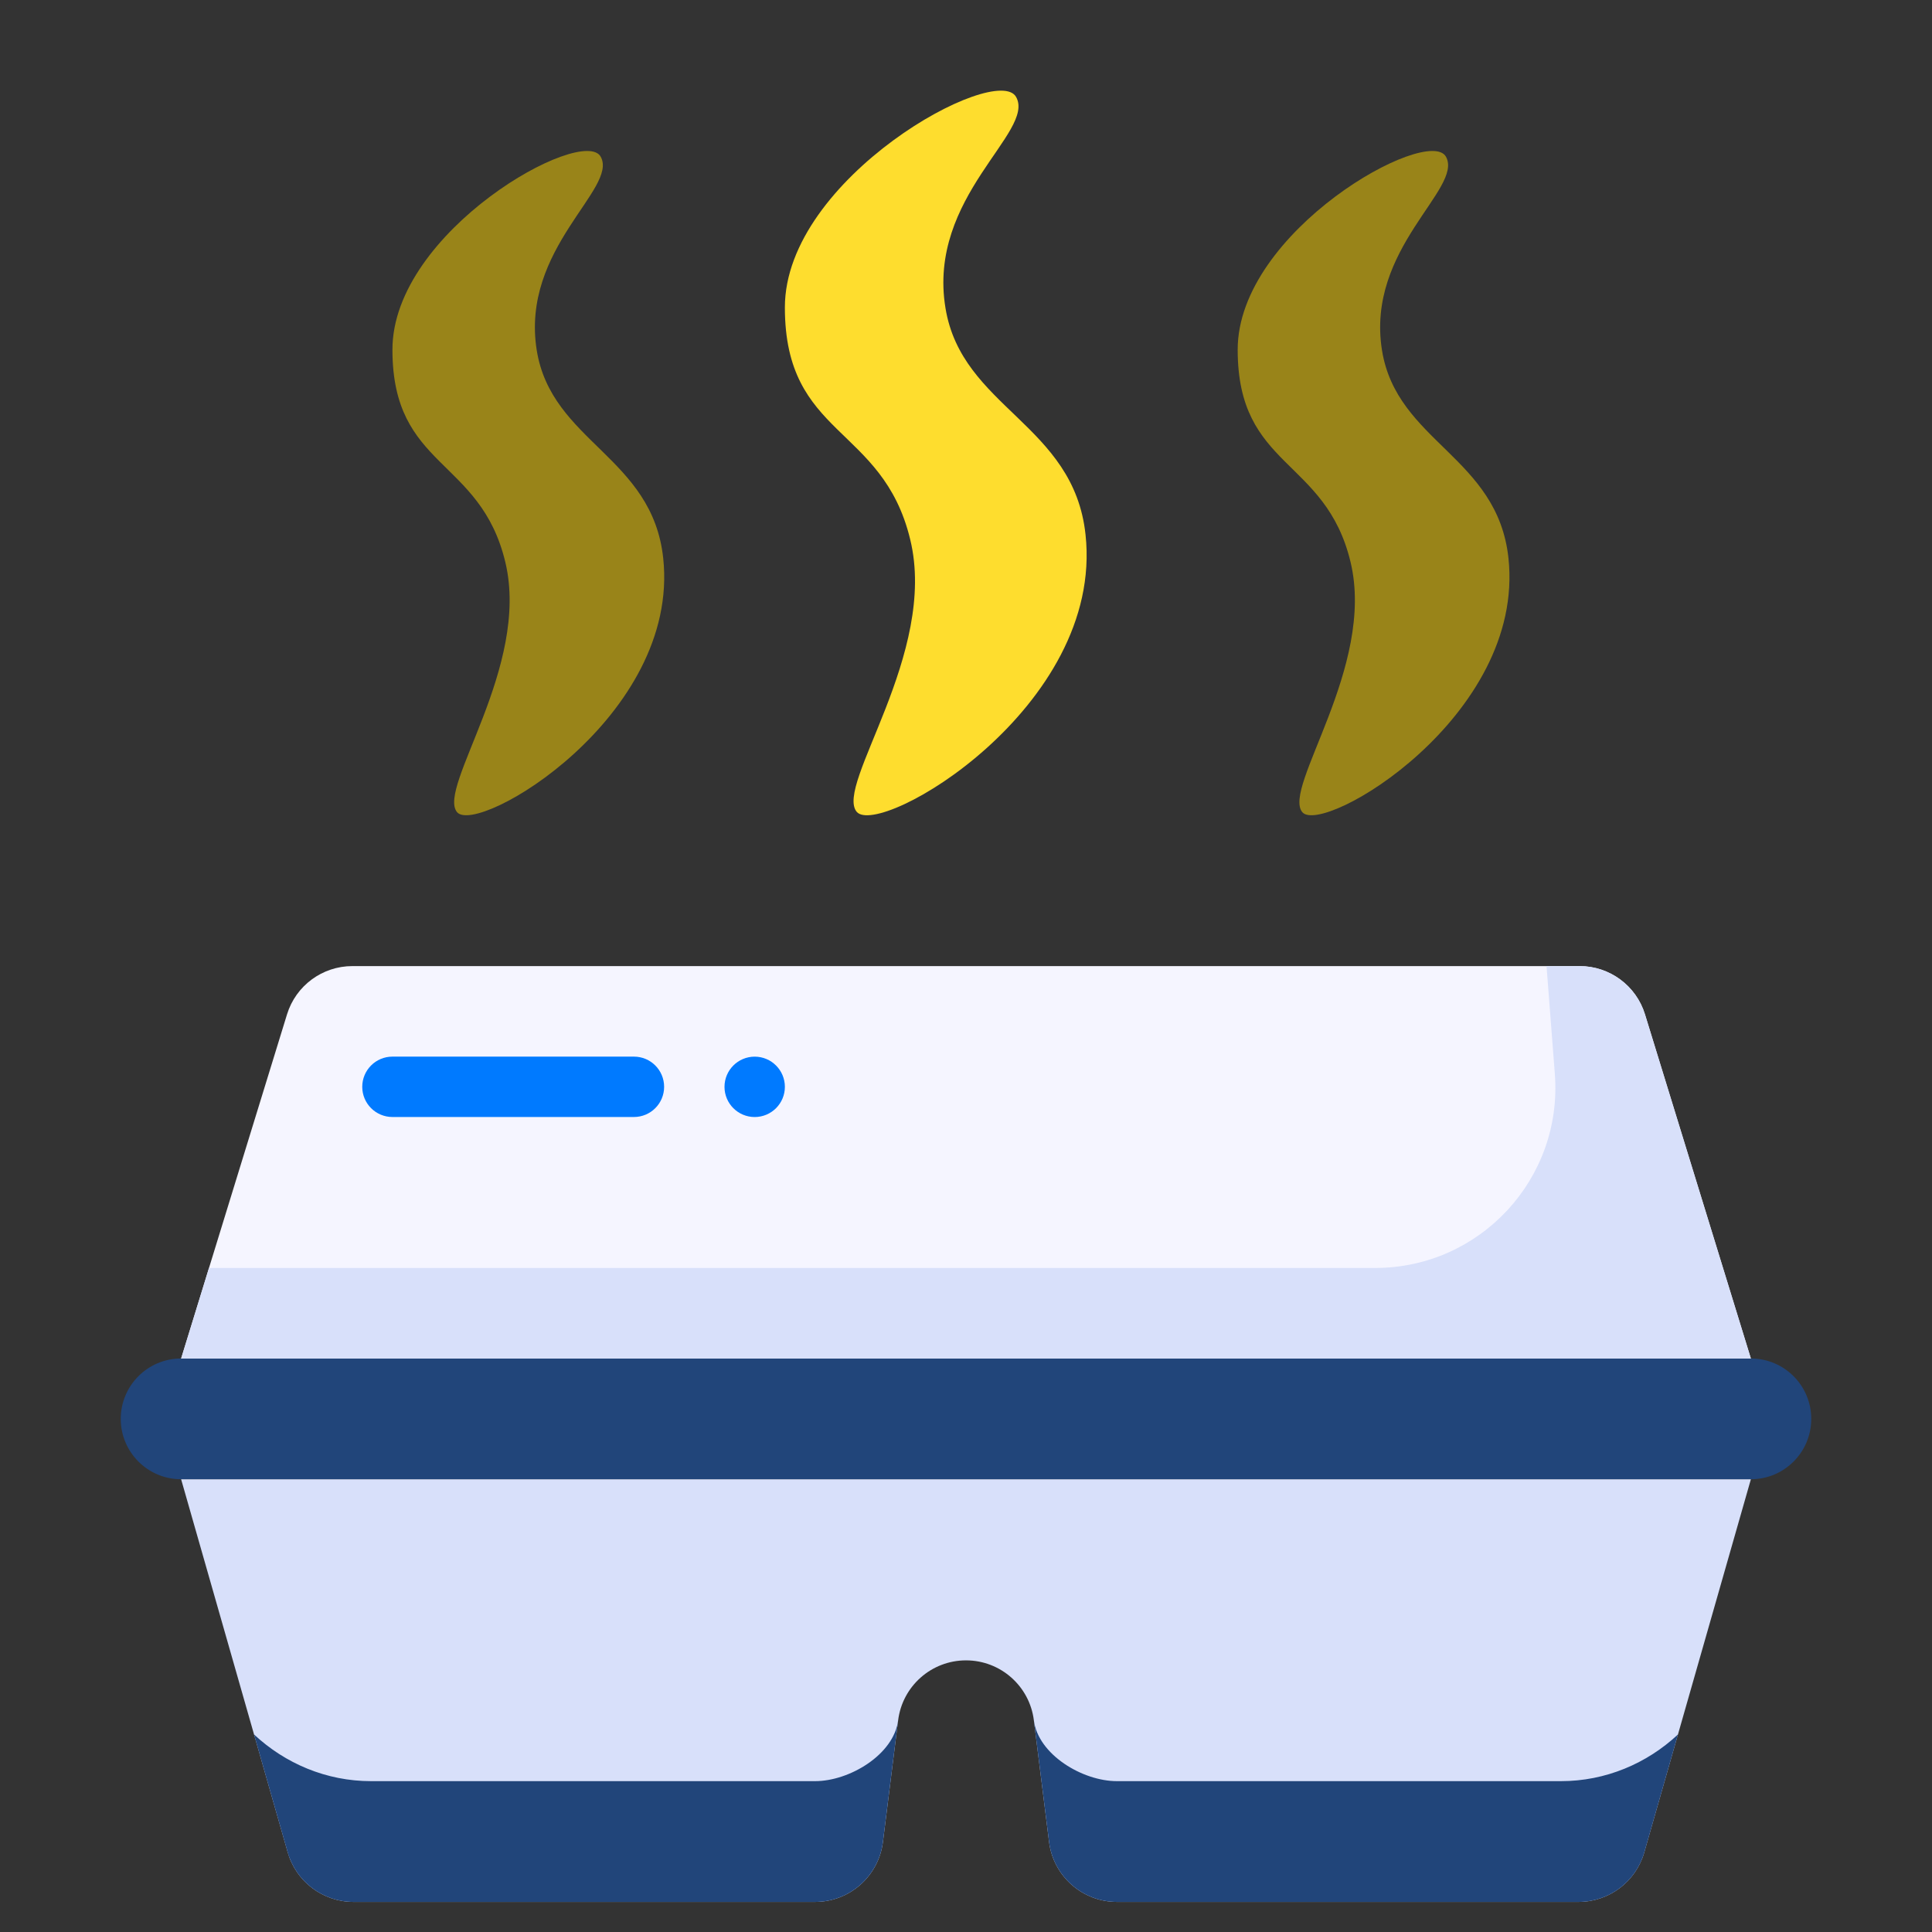
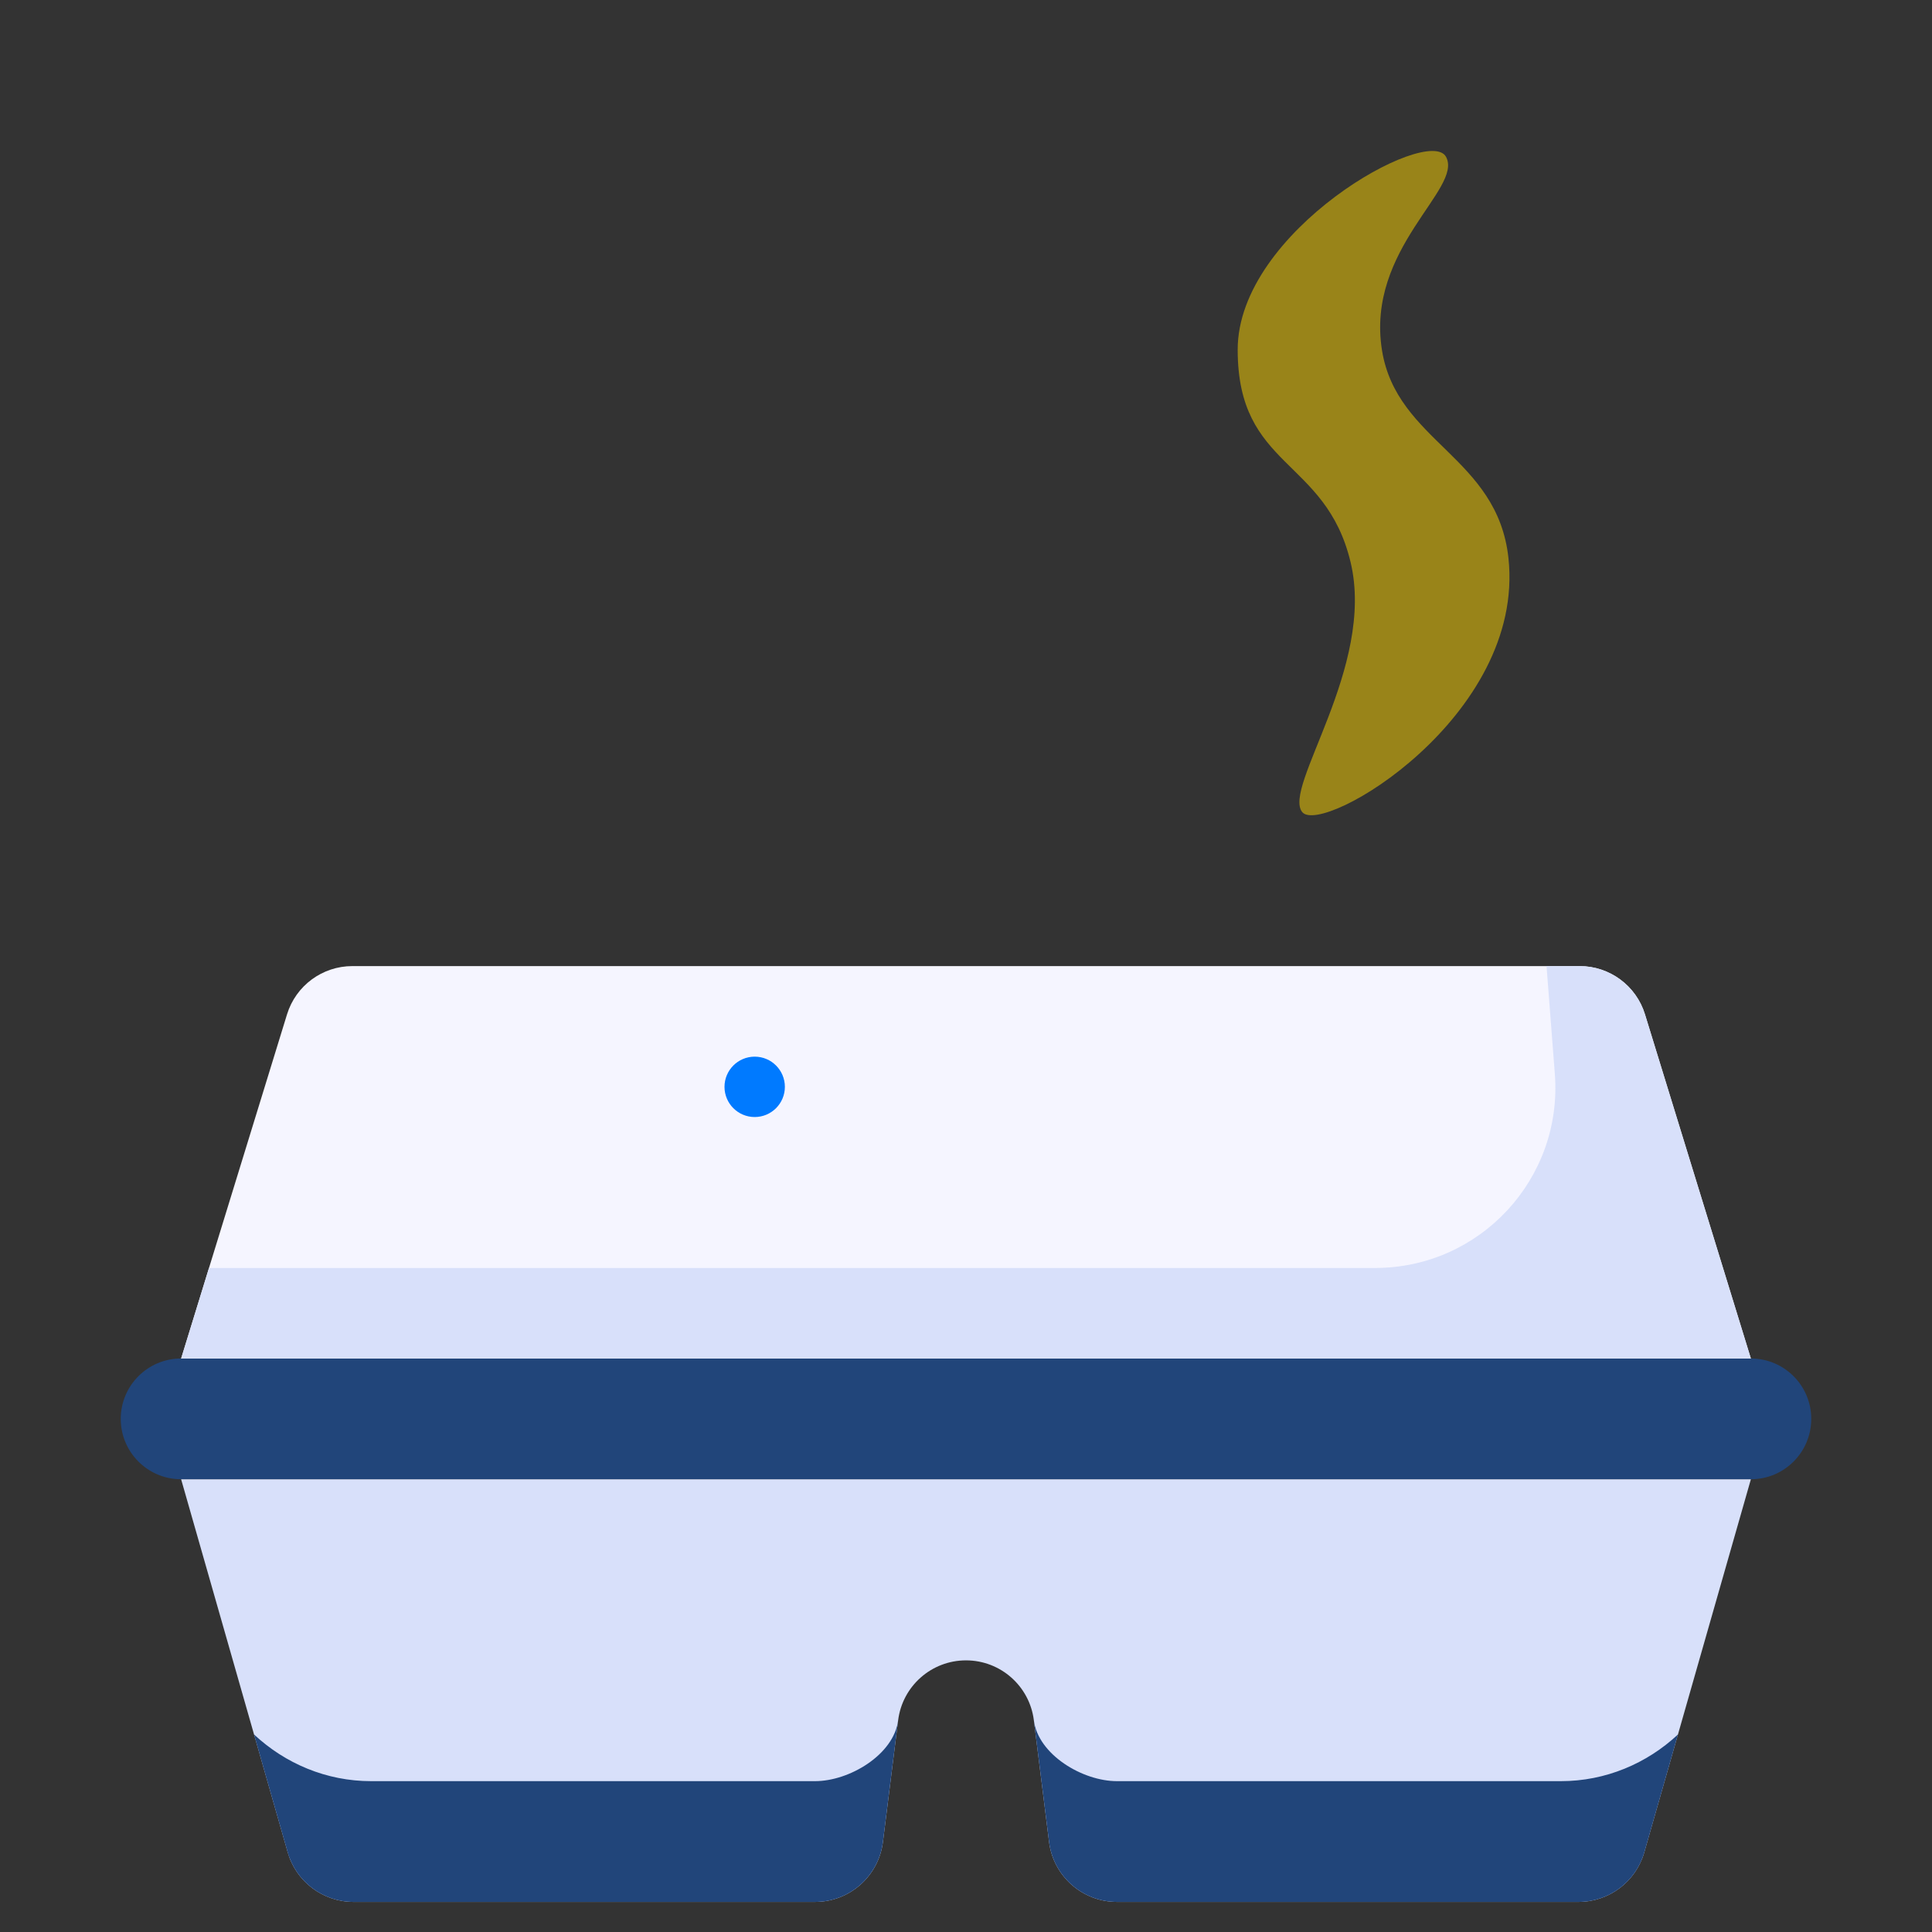
<svg xmlns="http://www.w3.org/2000/svg" width="64" height="64" viewBox="0 0 64 64" fill="none">
  <rect x="0" y="0" width="64" height="64" fill="#333333" stroke="none" />
  <path d="M49.97 18.493C50.53 23.743 43.81 27.703 43.14 26.903C42.47 26.093 45.57 22.093 44.74 18.623C43.91 15.153 41 15.533 41 11.583C41 7.643 47.32 4.133 47.9 5.193C48.48 6.253 45.24 8.223 45.78 11.603C46.27 14.643 49.61 15.123 49.97 18.493Z" fill="#FFD600" fill-opacity="0.5" />
-   <path d="M35.96 17.713C36.58 23.443 29.13 27.773 28.38 26.893C27.64 26.013 31.08 21.653 30.15 17.863C29.23 14.073 26 14.493 26 10.183C26 5.883 33.02 2.053 33.66 3.213C34.31 4.373 30.71 6.513 31.32 10.203C31.86 13.513 35.57 14.043 35.96 17.713V17.713Z" fill="#FEDD2E" />
  <path d="M60 47.002C60 48.107 59.105 49.002 58 49.002H6C4.895 49.002 4 48.107 4 47.002C4 45.897 4.895 45.002 6 45.002H58C59.105 45.003 60 45.898 60 47.002Z" fill="#21457A" />
  <path d="M54.492 33.602L58 45.003H6L9.508 33.602C9.8 32.651 10.679 32.003 11.673 32.003H52.326C53.321 32.003 54.2 32.651 54.492 33.602V33.602Z" fill="#F5F5FF" />
  <path d="M54.492 33.602C54.2 32.651 53.321 32.003 52.327 32.003H51.231L51.506 35.576C51.773 39.043 49.031 42.003 45.554 42.003H6.923L6 45.003H58L54.492 33.602Z" fill="#D8E0FA" />
  <path d="M58 49.003L54.469 61.36C54.191 62.333 53.302 63.003 52.291 63.003H37C35.857 63.003 34.894 62.152 34.752 61.018L34.248 56.987C34.106 55.853 33.143 55.002 32 55.002C30.857 55.002 29.894 55.853 29.752 56.987L29.248 61.018C29.106 62.152 28.143 63.003 27 63.003H11.709C10.697 63.003 9.808 62.332 9.531 61.36L6 49.003H58Z" fill="#D8E0FA" />
  <path d="M27 59.003H12.292C10.811 59.003 9.444 58.418 8.415 57.456L9.53 61.36C9.808 62.333 10.697 63.003 11.708 63.003H27C28.143 63.003 29.106 62.152 29.248 61.018L29.752 56.987C29.61 58.121 28.143 59.003 27 59.003V59.003Z" fill="#21457A" />
  <path d="M37 59.003H51.708C53.189 59.003 54.556 58.418 55.585 57.456L54.47 61.36C54.192 62.333 53.303 63.003 52.292 63.003H37C35.857 63.003 34.894 62.152 34.752 61.018L34.248 56.987C34.39 58.121 35.857 59.003 37 59.003V59.003Z" fill="#21457A" />
-   <path d="M21.97 18.493C22.53 23.743 15.81 27.703 15.14 26.903C14.47 26.093 17.57 22.093 16.74 18.623C15.91 15.153 13 15.533 13 11.583C13 7.643 19.32 4.133 19.9 5.193C20.48 6.253 17.24 8.223 17.78 11.603C18.27 14.643 21.61 15.123 21.97 18.493Z" fill="#FFD600" fill-opacity="0.5" />
-   <path d="M21 37.002H13C12.447 37.002 12 36.554 12 36.002C12 35.45 12.447 35.002 13 35.002H21C21.553 35.002 22 35.45 22 36.002C22 36.554 21.553 37.002 21 37.002Z" fill="#007AFF" />
  <path d="M25 37.003C25.552 37.003 26 36.555 26 36.003C26 35.451 25.552 35.003 25 35.003C24.448 35.003 24 35.451 24 36.003C24 36.555 24.448 37.003 25 37.003Z" fill="#007AFF" />
</svg>